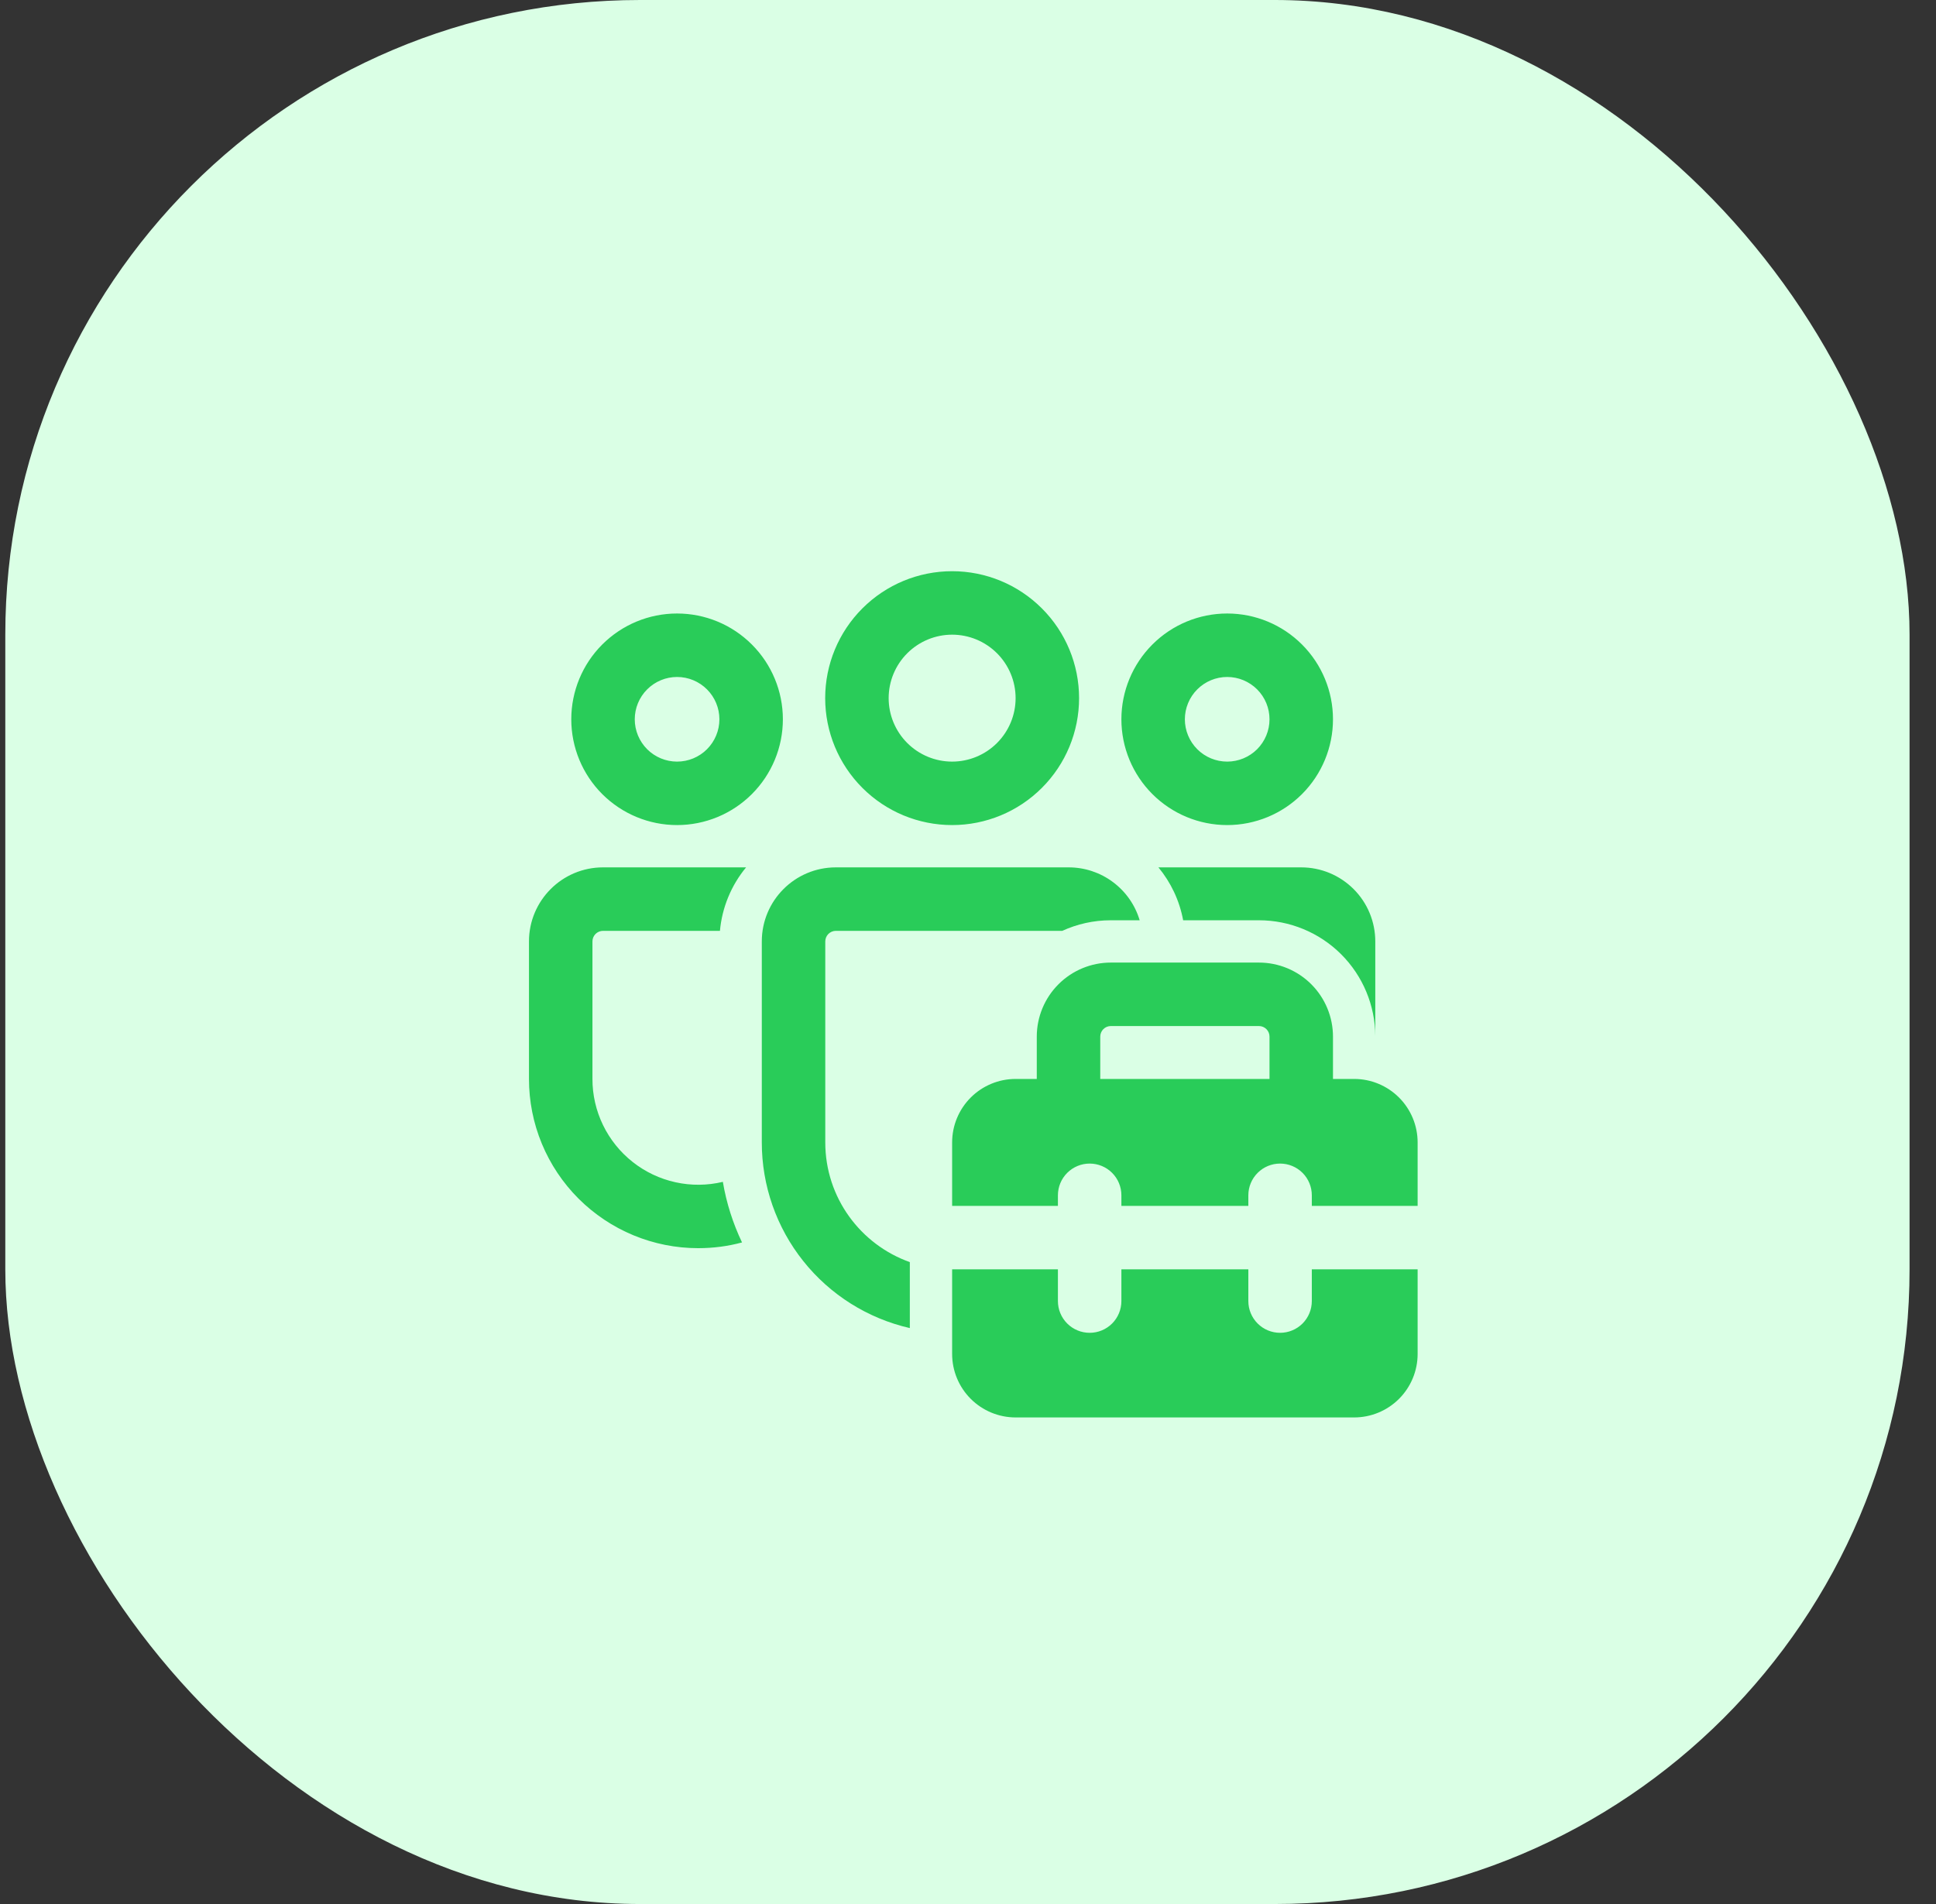
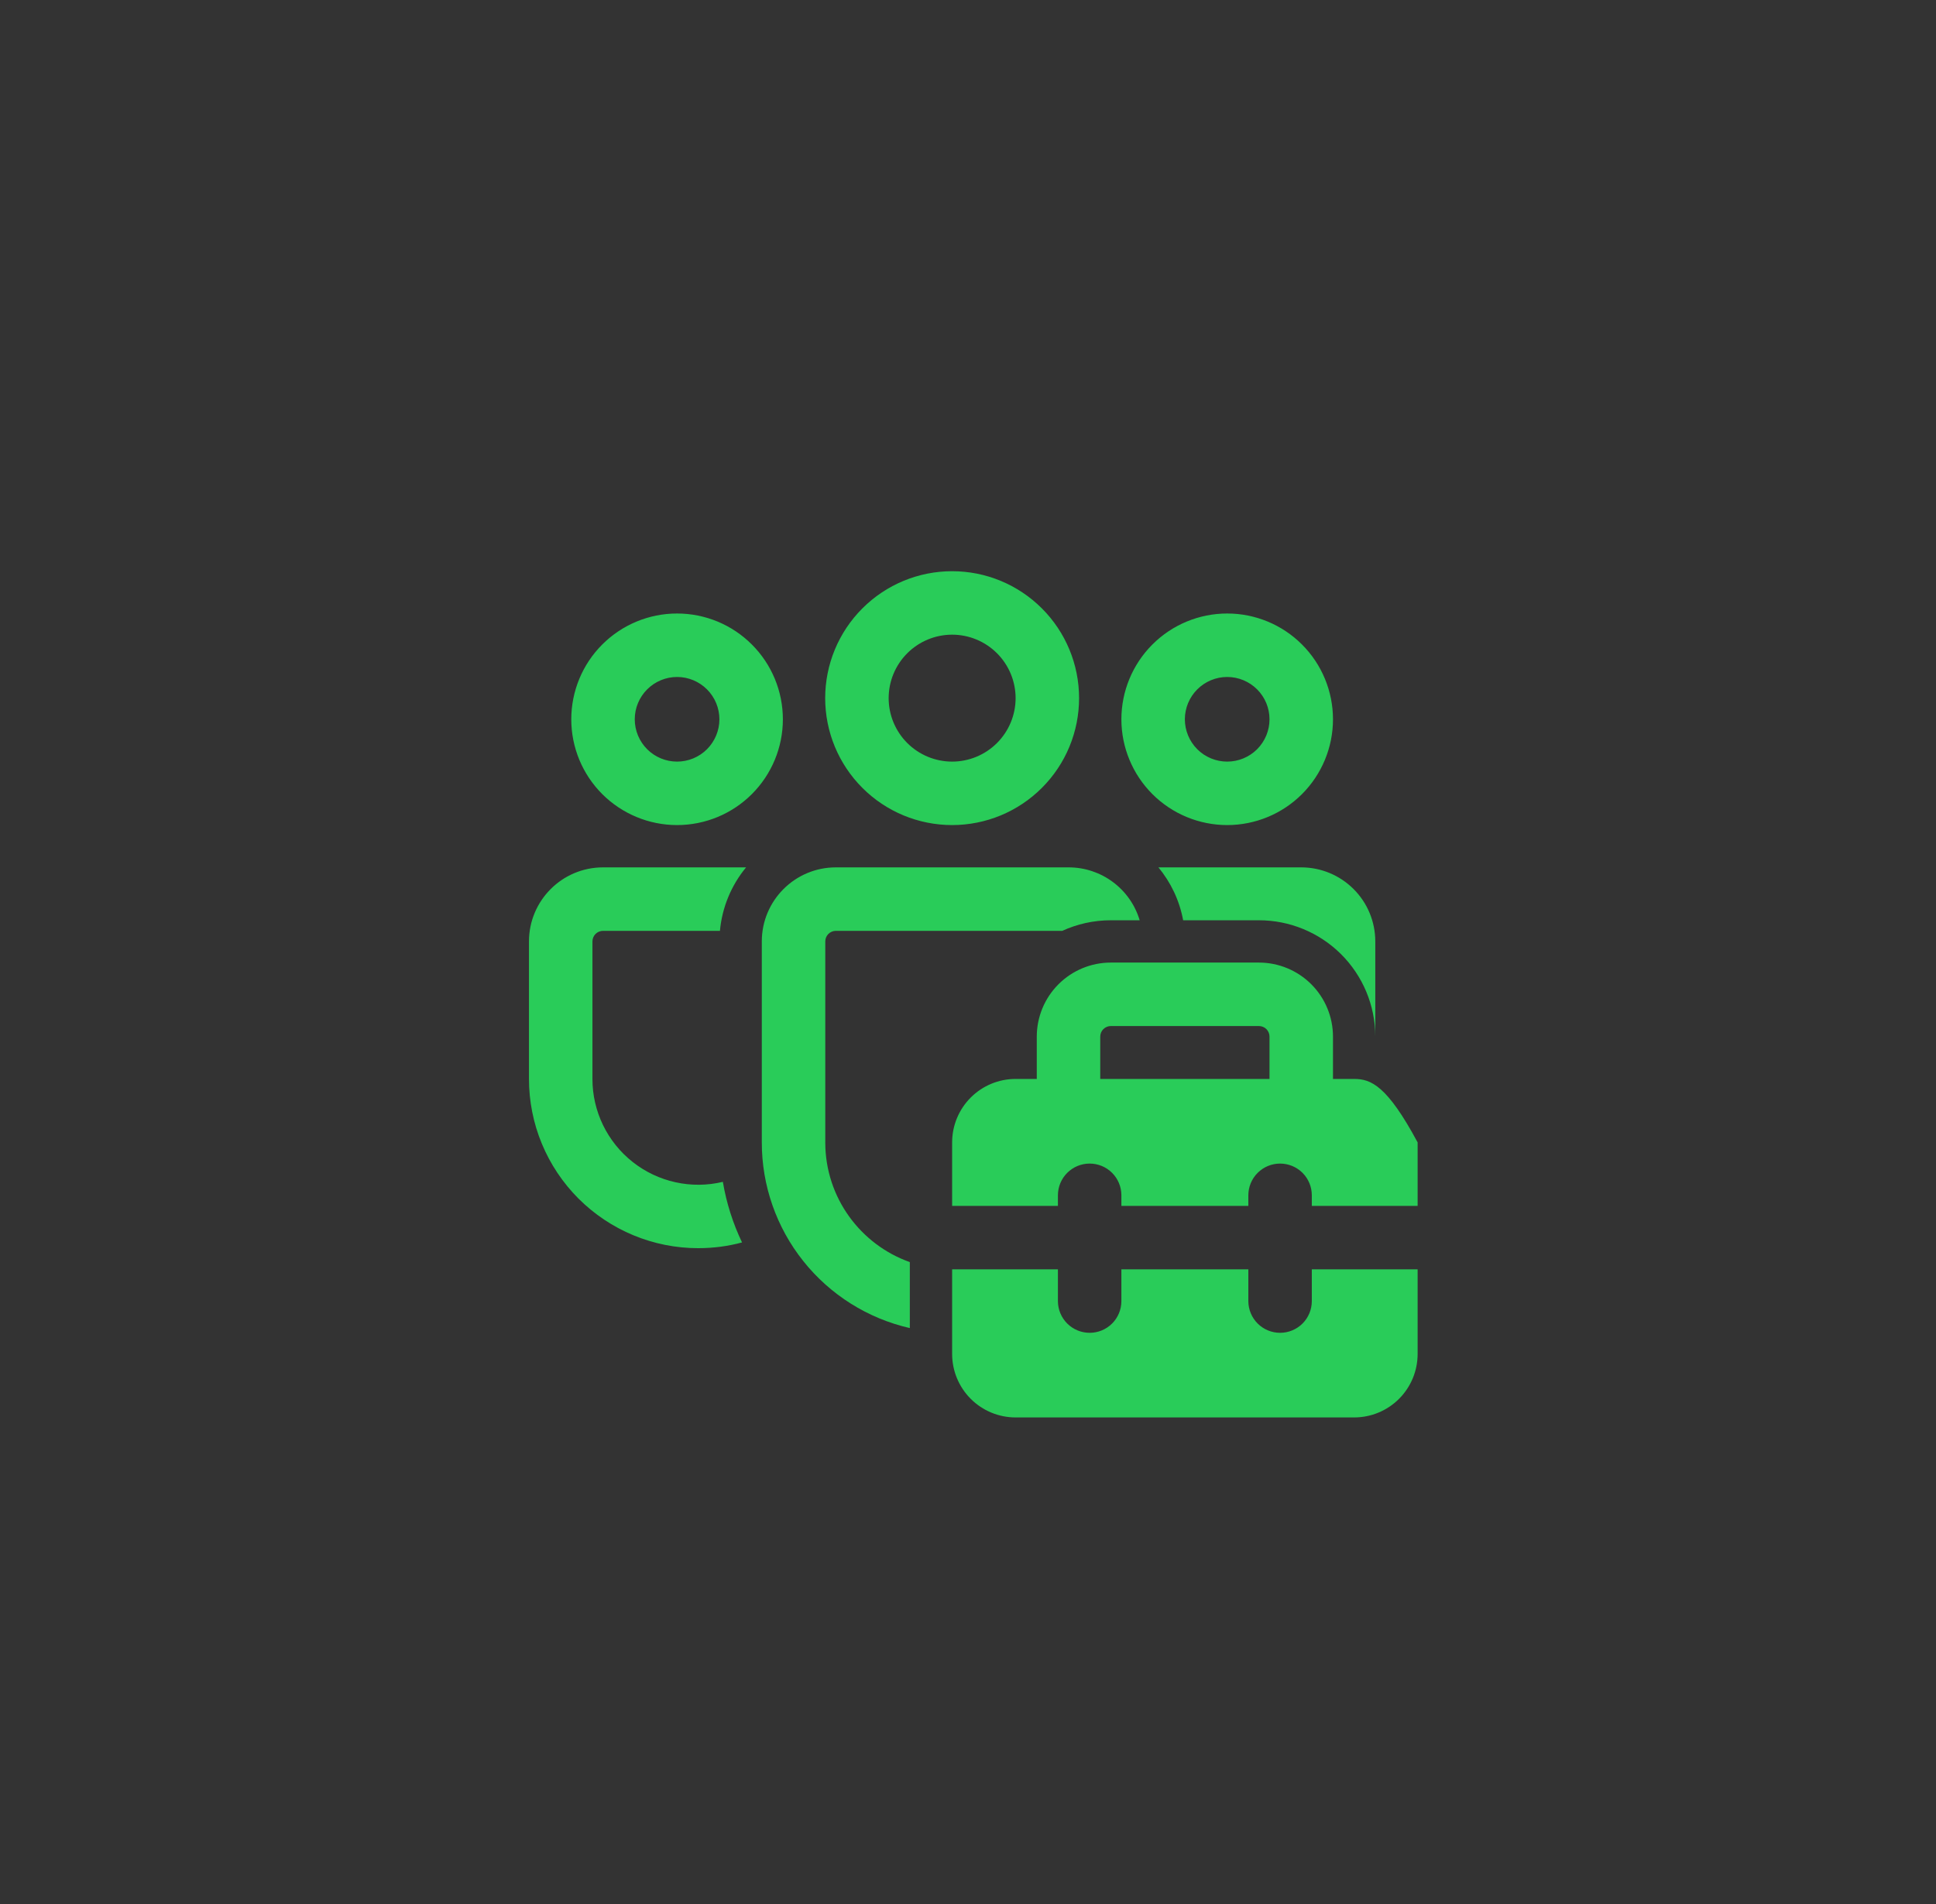
<svg xmlns="http://www.w3.org/2000/svg" width="61" height="60" viewBox="0 0 61 60" fill="none">
  <rect x="0" y="0" width="61" height="60" fill="#333333" stroke="none" />
-   <rect x="0.167" width="60" height="60" rx="20" fill="#DAFFE5" />
-   <path d="M33.672 27.333C34.175 27.333 34.664 27.495 35.067 27.796C35.47 28.096 35.766 28.518 35.909 29H35C34.453 29 33.936 29.12 33.471 29.333H26.336C26.248 29.333 26.163 29.369 26.1 29.431C26.038 29.494 26.003 29.578 26.003 29.667V35.999C26.003 37.74 27.115 39.221 28.667 39.772V41.851C27.341 41.548 26.158 40.804 25.311 39.741C24.463 38.678 24.002 37.358 24.003 35.999V29.667C24.003 28.379 25.047 27.333 26.336 27.333H33.672ZM39.667 29C40.636 29 41.567 29.384 42.254 30.068C42.941 30.753 43.329 31.681 43.333 32.651V29.667C43.333 29.048 43.088 28.454 42.65 28.017C42.212 27.579 41.619 27.333 41 27.333H36.5C36.889 27.804 37.163 28.373 37.279 29H39.667ZM19 27.333H23.508C23.038 27.901 22.751 28.599 22.684 29.333H19C18.912 29.333 18.827 29.369 18.764 29.431C18.702 29.494 18.667 29.578 18.667 29.667V33.999C18.666 34.503 18.78 35 19 35.454C19.22 35.907 19.539 36.305 19.935 36.617C20.33 36.929 20.791 37.148 21.284 37.256C21.776 37.365 22.286 37.36 22.776 37.243C22.889 37.915 23.096 38.556 23.38 39.152C22.939 39.272 22.479 39.332 22 39.333C21.3 39.333 20.606 39.195 19.959 38.927C19.312 38.659 18.724 38.266 18.228 37.771C17.733 37.275 17.34 36.687 17.072 36.04C16.804 35.393 16.667 34.699 16.667 33.999V29.667C16.667 28.379 17.712 27.333 19 27.333ZM30 18C31.061 18 32.078 18.421 32.828 19.172C33.579 19.922 34 20.939 34 22C34 23.061 33.579 24.078 32.828 24.828C32.078 25.579 31.061 26 30 26C28.939 26 27.922 25.579 27.172 24.828C26.422 24.078 26 23.061 26 22C26 20.939 26.422 19.922 27.172 19.172C27.922 18.421 28.939 18 30 18ZM30 20C29.47 20 28.961 20.211 28.586 20.586C28.211 20.961 28 21.47 28 22C28 22.53 28.211 23.039 28.586 23.414C28.961 23.789 29.47 24 30 24C30.53 24 31.039 23.789 31.414 23.414C31.789 23.039 32 22.53 32 22C32 21.47 31.789 20.961 31.414 20.586C31.039 20.211 30.53 20 30 20ZM38.667 19.333C39.551 19.333 40.399 19.684 41.024 20.31C41.649 20.935 42 21.783 42 22.667C42 23.551 41.649 24.399 41.024 25.024C40.399 25.649 39.551 26 38.667 26C37.783 26 36.935 25.649 36.31 25.024C35.685 24.399 35.333 23.551 35.333 22.667C35.333 21.783 35.685 20.935 36.31 20.31C36.935 19.684 37.783 19.333 38.667 19.333ZM38.667 21.333C38.313 21.333 37.974 21.474 37.724 21.724C37.474 21.974 37.333 22.313 37.333 22.667C37.333 23.02 37.474 23.359 37.724 23.61C37.974 23.86 38.313 24 38.667 24C39.02 24 39.359 23.86 39.61 23.61C39.86 23.359 40 23.02 40 22.667C40 22.313 39.86 21.974 39.61 21.724C39.359 21.474 39.02 21.333 38.667 21.333ZM21.333 19.333C22.218 19.333 23.065 19.684 23.69 20.31C24.316 20.935 24.667 21.783 24.667 22.667C24.667 23.551 24.316 24.399 23.69 25.024C23.065 25.649 22.218 26 21.333 26C20.449 26 19.602 25.649 18.976 25.024C18.351 24.399 18 23.551 18 22.667C18 21.783 18.351 20.935 18.976 20.31C19.602 19.684 20.449 19.333 21.333 19.333ZM21.333 21.333C20.98 21.333 20.641 21.474 20.391 21.724C20.141 21.974 20 22.313 20 22.667C20 23.02 20.141 23.359 20.391 23.61C20.641 23.86 20.98 24 21.333 24C21.687 24 22.026 23.86 22.276 23.61C22.526 23.359 22.667 23.02 22.667 22.667C22.667 22.313 22.526 21.974 22.276 21.724C22.026 21.474 21.687 21.333 21.333 21.333ZM32.667 34H32C31.47 34 30.961 34.211 30.586 34.586C30.211 34.961 30 35.47 30 36V38H33.333V37.667C33.333 37.401 33.439 37.147 33.626 36.96C33.814 36.772 34.068 36.667 34.333 36.667C34.599 36.667 34.853 36.772 35.041 36.96C35.228 37.147 35.333 37.401 35.333 37.667V38H39.333V37.667C39.333 37.401 39.439 37.147 39.626 36.96C39.814 36.772 40.068 36.667 40.333 36.667C40.599 36.667 40.853 36.772 41.041 36.96C41.228 37.147 41.333 37.401 41.333 37.667V38H44.667V36C44.667 35.47 44.456 34.961 44.081 34.586C43.706 34.211 43.197 34 42.667 34H42V32.667C42 32.048 41.754 31.454 41.317 31.017C40.879 30.579 40.286 30.333 39.667 30.333H35C34.381 30.333 33.788 30.579 33.35 31.017C32.913 31.454 32.667 32.048 32.667 32.667V34ZM34.667 32.667C34.667 32.578 34.702 32.493 34.764 32.431C34.827 32.368 34.912 32.333 35 32.333H39.667C39.755 32.333 39.84 32.368 39.903 32.431C39.965 32.493 40 32.578 40 32.667V34H34.667V32.667ZM30 42.667V40H33.333V41C33.333 41.265 33.439 41.52 33.626 41.707C33.814 41.895 34.068 42 34.333 42C34.599 42 34.853 41.895 35.041 41.707C35.228 41.52 35.333 41.265 35.333 41V40H39.333V41C39.333 41.265 39.439 41.52 39.626 41.707C39.814 41.895 40.068 42 40.333 42C40.599 42 40.853 41.895 41.041 41.707C41.228 41.52 41.333 41.265 41.333 41V40H44.667V42.667C44.667 43.197 44.456 43.706 44.081 44.081C43.706 44.456 43.197 44.667 42.667 44.667H32C31.47 44.667 30.961 44.456 30.586 44.081C30.211 43.706 30 43.197 30 42.667Z" fill="#29CC59" />
+   <path d="M33.672 27.333C34.175 27.333 34.664 27.495 35.067 27.796C35.47 28.096 35.766 28.518 35.909 29H35C34.453 29 33.936 29.12 33.471 29.333H26.336C26.248 29.333 26.163 29.369 26.1 29.431C26.038 29.494 26.003 29.578 26.003 29.667V35.999C26.003 37.74 27.115 39.221 28.667 39.772V41.851C27.341 41.548 26.158 40.804 25.311 39.741C24.463 38.678 24.002 37.358 24.003 35.999V29.667C24.003 28.379 25.047 27.333 26.336 27.333H33.672ZM39.667 29C40.636 29 41.567 29.384 42.254 30.068C42.941 30.753 43.329 31.681 43.333 32.651V29.667C43.333 29.048 43.088 28.454 42.65 28.017C42.212 27.579 41.619 27.333 41 27.333H36.5C36.889 27.804 37.163 28.373 37.279 29H39.667ZM19 27.333H23.508C23.038 27.901 22.751 28.599 22.684 29.333H19C18.912 29.333 18.827 29.369 18.764 29.431C18.702 29.494 18.667 29.578 18.667 29.667V33.999C18.666 34.503 18.78 35 19 35.454C19.22 35.907 19.539 36.305 19.935 36.617C20.33 36.929 20.791 37.148 21.284 37.256C21.776 37.365 22.286 37.36 22.776 37.243C22.889 37.915 23.096 38.556 23.38 39.152C22.939 39.272 22.479 39.332 22 39.333C21.3 39.333 20.606 39.195 19.959 38.927C19.312 38.659 18.724 38.266 18.228 37.771C17.733 37.275 17.34 36.687 17.072 36.04C16.804 35.393 16.667 34.699 16.667 33.999V29.667C16.667 28.379 17.712 27.333 19 27.333ZM30 18C31.061 18 32.078 18.421 32.828 19.172C33.579 19.922 34 20.939 34 22C34 23.061 33.579 24.078 32.828 24.828C32.078 25.579 31.061 26 30 26C28.939 26 27.922 25.579 27.172 24.828C26.422 24.078 26 23.061 26 22C26 20.939 26.422 19.922 27.172 19.172C27.922 18.421 28.939 18 30 18ZM30 20C29.47 20 28.961 20.211 28.586 20.586C28.211 20.961 28 21.47 28 22C28 22.53 28.211 23.039 28.586 23.414C28.961 23.789 29.47 24 30 24C30.53 24 31.039 23.789 31.414 23.414C31.789 23.039 32 22.53 32 22C32 21.47 31.789 20.961 31.414 20.586C31.039 20.211 30.53 20 30 20ZM38.667 19.333C39.551 19.333 40.399 19.684 41.024 20.31C41.649 20.935 42 21.783 42 22.667C42 23.551 41.649 24.399 41.024 25.024C40.399 25.649 39.551 26 38.667 26C37.783 26 36.935 25.649 36.31 25.024C35.685 24.399 35.333 23.551 35.333 22.667C35.333 21.783 35.685 20.935 36.31 20.31C36.935 19.684 37.783 19.333 38.667 19.333ZM38.667 21.333C38.313 21.333 37.974 21.474 37.724 21.724C37.474 21.974 37.333 22.313 37.333 22.667C37.333 23.02 37.474 23.359 37.724 23.61C37.974 23.86 38.313 24 38.667 24C39.02 24 39.359 23.86 39.61 23.61C39.86 23.359 40 23.02 40 22.667C40 22.313 39.86 21.974 39.61 21.724C39.359 21.474 39.02 21.333 38.667 21.333ZM21.333 19.333C22.218 19.333 23.065 19.684 23.69 20.31C24.316 20.935 24.667 21.783 24.667 22.667C24.667 23.551 24.316 24.399 23.69 25.024C23.065 25.649 22.218 26 21.333 26C20.449 26 19.602 25.649 18.976 25.024C18.351 24.399 18 23.551 18 22.667C18 21.783 18.351 20.935 18.976 20.31C19.602 19.684 20.449 19.333 21.333 19.333ZM21.333 21.333C20.98 21.333 20.641 21.474 20.391 21.724C20.141 21.974 20 22.313 20 22.667C20 23.02 20.141 23.359 20.391 23.61C20.641 23.86 20.98 24 21.333 24C21.687 24 22.026 23.86 22.276 23.61C22.526 23.359 22.667 23.02 22.667 22.667C22.667 22.313 22.526 21.974 22.276 21.724C22.026 21.474 21.687 21.333 21.333 21.333ZM32.667 34H32C31.47 34 30.961 34.211 30.586 34.586C30.211 34.961 30 35.47 30 36V38H33.333V37.667C33.333 37.401 33.439 37.147 33.626 36.96C33.814 36.772 34.068 36.667 34.333 36.667C34.599 36.667 34.853 36.772 35.041 36.96C35.228 37.147 35.333 37.401 35.333 37.667V38H39.333V37.667C39.333 37.401 39.439 37.147 39.626 36.96C39.814 36.772 40.068 36.667 40.333 36.667C40.599 36.667 40.853 36.772 41.041 36.96C41.228 37.147 41.333 37.401 41.333 37.667V38H44.667V36C43.706 34.211 43.197 34 42.667 34H42V32.667C42 32.048 41.754 31.454 41.317 31.017C40.879 30.579 40.286 30.333 39.667 30.333H35C34.381 30.333 33.788 30.579 33.35 31.017C32.913 31.454 32.667 32.048 32.667 32.667V34ZM34.667 32.667C34.667 32.578 34.702 32.493 34.764 32.431C34.827 32.368 34.912 32.333 35 32.333H39.667C39.755 32.333 39.84 32.368 39.903 32.431C39.965 32.493 40 32.578 40 32.667V34H34.667V32.667ZM30 42.667V40H33.333V41C33.333 41.265 33.439 41.52 33.626 41.707C33.814 41.895 34.068 42 34.333 42C34.599 42 34.853 41.895 35.041 41.707C35.228 41.52 35.333 41.265 35.333 41V40H39.333V41C39.333 41.265 39.439 41.52 39.626 41.707C39.814 41.895 40.068 42 40.333 42C40.599 42 40.853 41.895 41.041 41.707C41.228 41.52 41.333 41.265 41.333 41V40H44.667V42.667C44.667 43.197 44.456 43.706 44.081 44.081C43.706 44.456 43.197 44.667 42.667 44.667H32C31.47 44.667 30.961 44.456 30.586 44.081C30.211 43.706 30 43.197 30 42.667Z" fill="#29CC59" />
</svg>